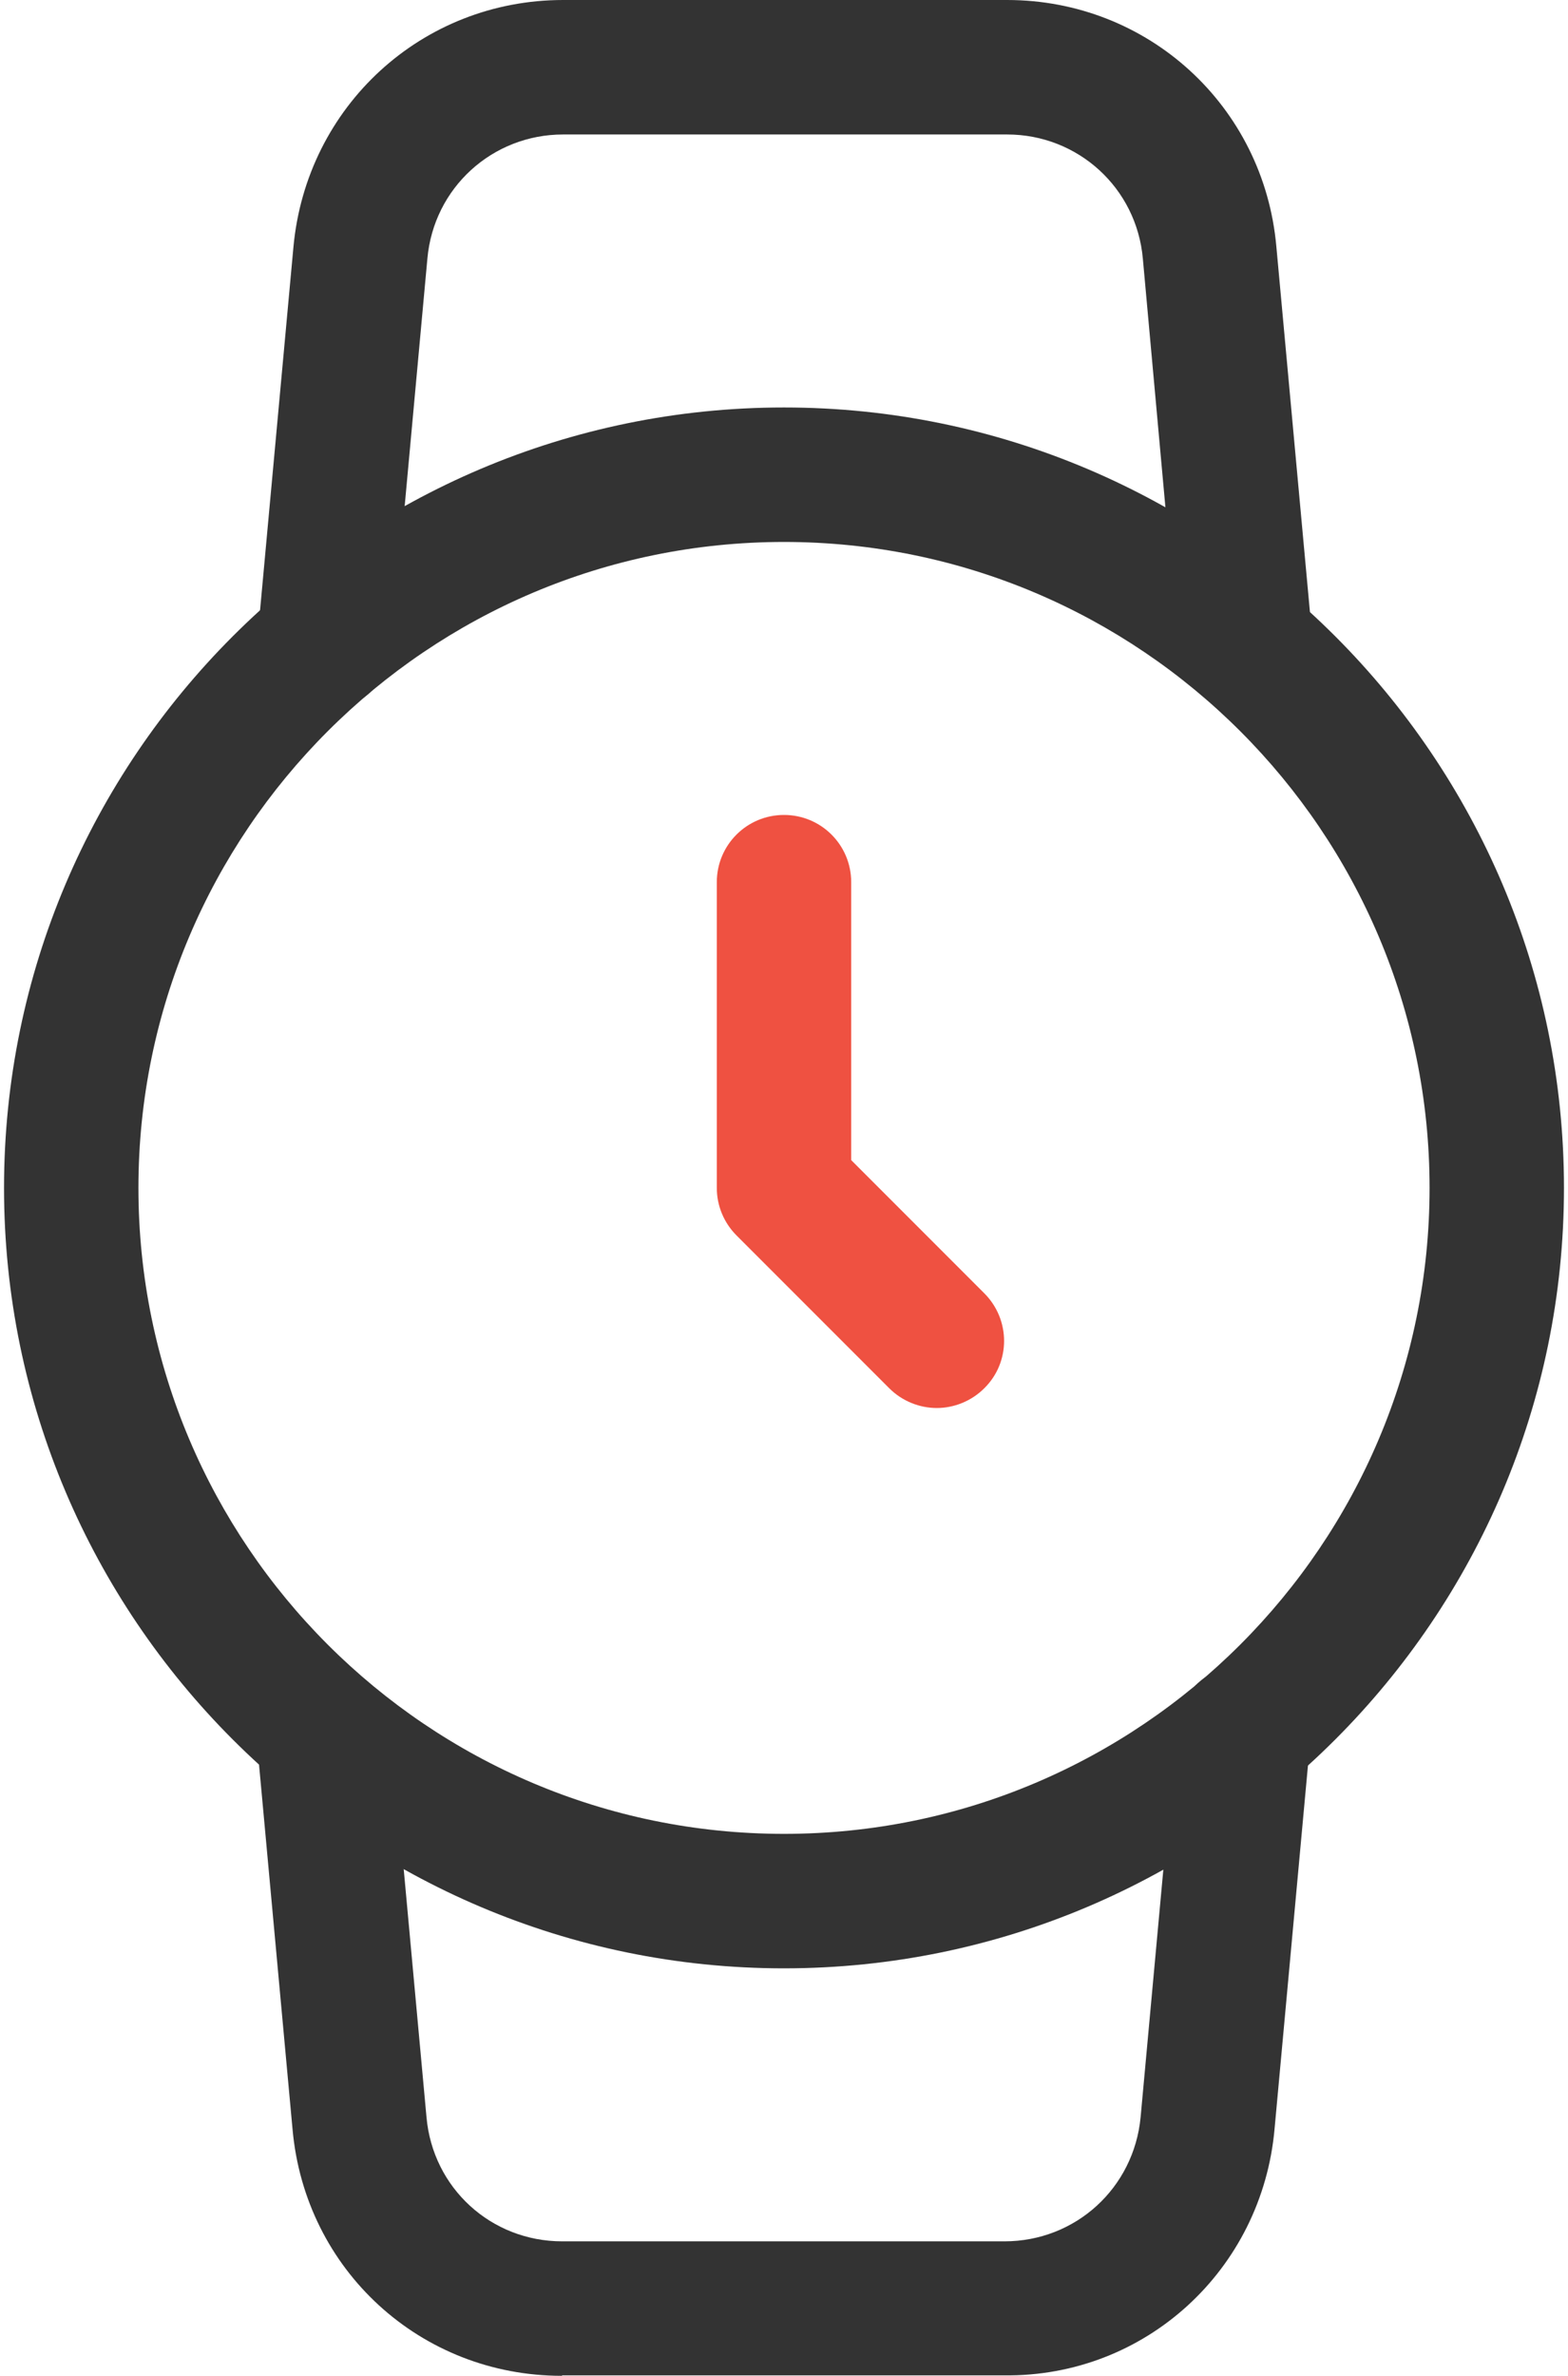
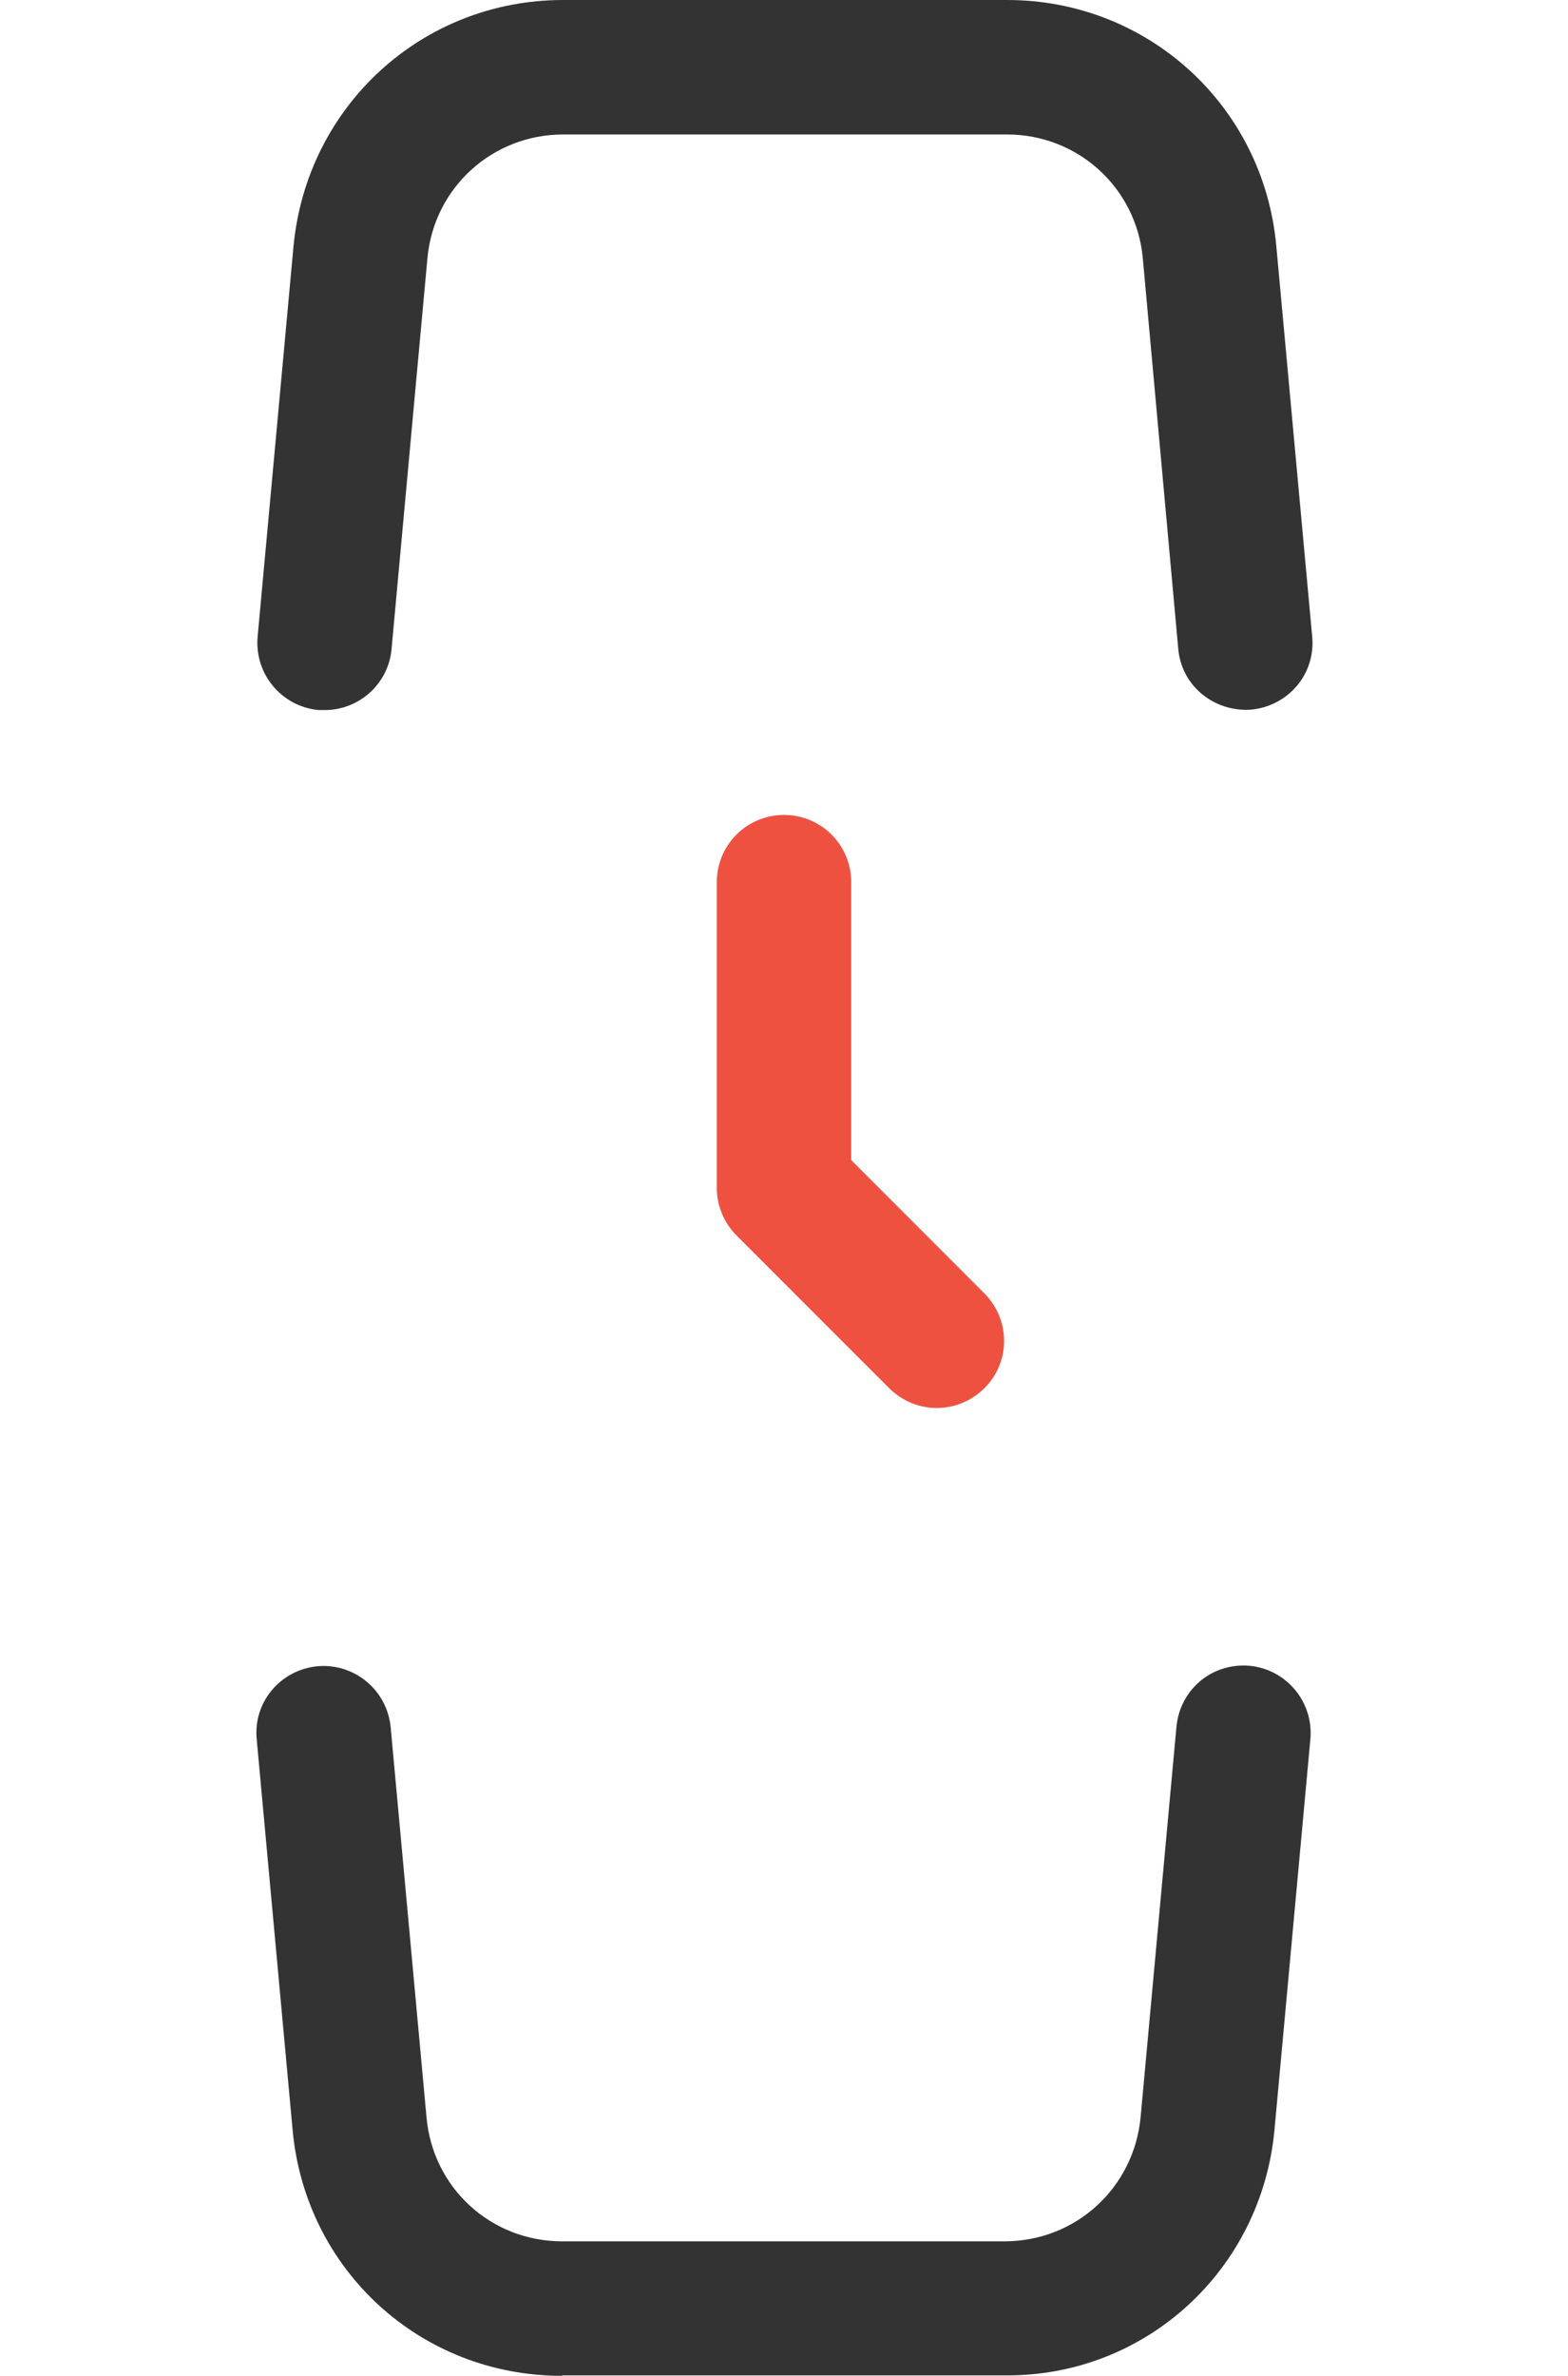
<svg xmlns="http://www.w3.org/2000/svg" id="_레이어_2" data-name="레이어 2" viewBox="0 0 34.82 53" width="35" height="53">
  <defs>
    <style>
      .cls-1 {
        fill: #ef5141;
      }

      .cls-2 {
        fill: #333;
      }
    </style>
  </defs>
  <g id="Layer_1" data-name="Layer 1">
    <g>
-       <path class="cls-2" d="m17.41,43.91C7.81,43.91,0,36.1,0,26.5S7.81,9.09,17.41,9.09s17.41,7.81,17.41,17.41-7.81,17.41-17.41,17.41Zm0-31.82c-7.95,0-14.41,6.46-14.41,14.41s6.46,14.41,14.41,14.41,14.41-6.46,14.41-14.41-6.46-14.41-14.41-14.41Z" />
      <path class="cls-1" d="m20.82,31.41c-.38,0-.77-.15-1.06-.44l-3.41-3.41c-.28-.28-.44-.66-.44-1.06v-6.82c0-.83.67-1.5,1.5-1.5s1.5.67,1.5,1.5v6.2l2.97,2.97c.59.59.59,1.54,0,2.12-.29.29-.68.44-1.06.44Z" />
      <path class="cls-2" d="m12.45,53c-3.15,0-5.73-2.36-6.01-5.5l-.8-8.7c-.08-.83.53-1.55,1.36-1.63.82-.07,1.55.53,1.63,1.36l.8,8.7c.14,1.58,1.44,2.77,3.03,2.77h9.87c1.59,0,2.89-1.19,3.04-2.77l.8-8.71c.08-.83.79-1.43,1.63-1.36.83.08,1.43.81,1.36,1.63l-.8,8.7c-.28,3.15-2.89,5.54-6.04,5.5h-9.86ZM7.16,15.84s-.09,0-.14,0c-.83-.08-1.43-.81-1.36-1.63l.8-8.7C6.75,2.37,9.33,0,12.48,0h9.91c3.14,0,5.73,2.36,6.01,5.5l.8,8.7c.08.83-.53,1.55-1.36,1.63-.83.06-1.56-.53-1.63-1.36l-.79-8.7c-.14-1.58-1.45-2.77-3.03-2.77h-9.91c-1.58,0-2.89,1.19-3.03,2.77l-.8,8.71c-.07.78-.73,1.36-1.49,1.36Z" />
    </g>
  </g>
</svg>